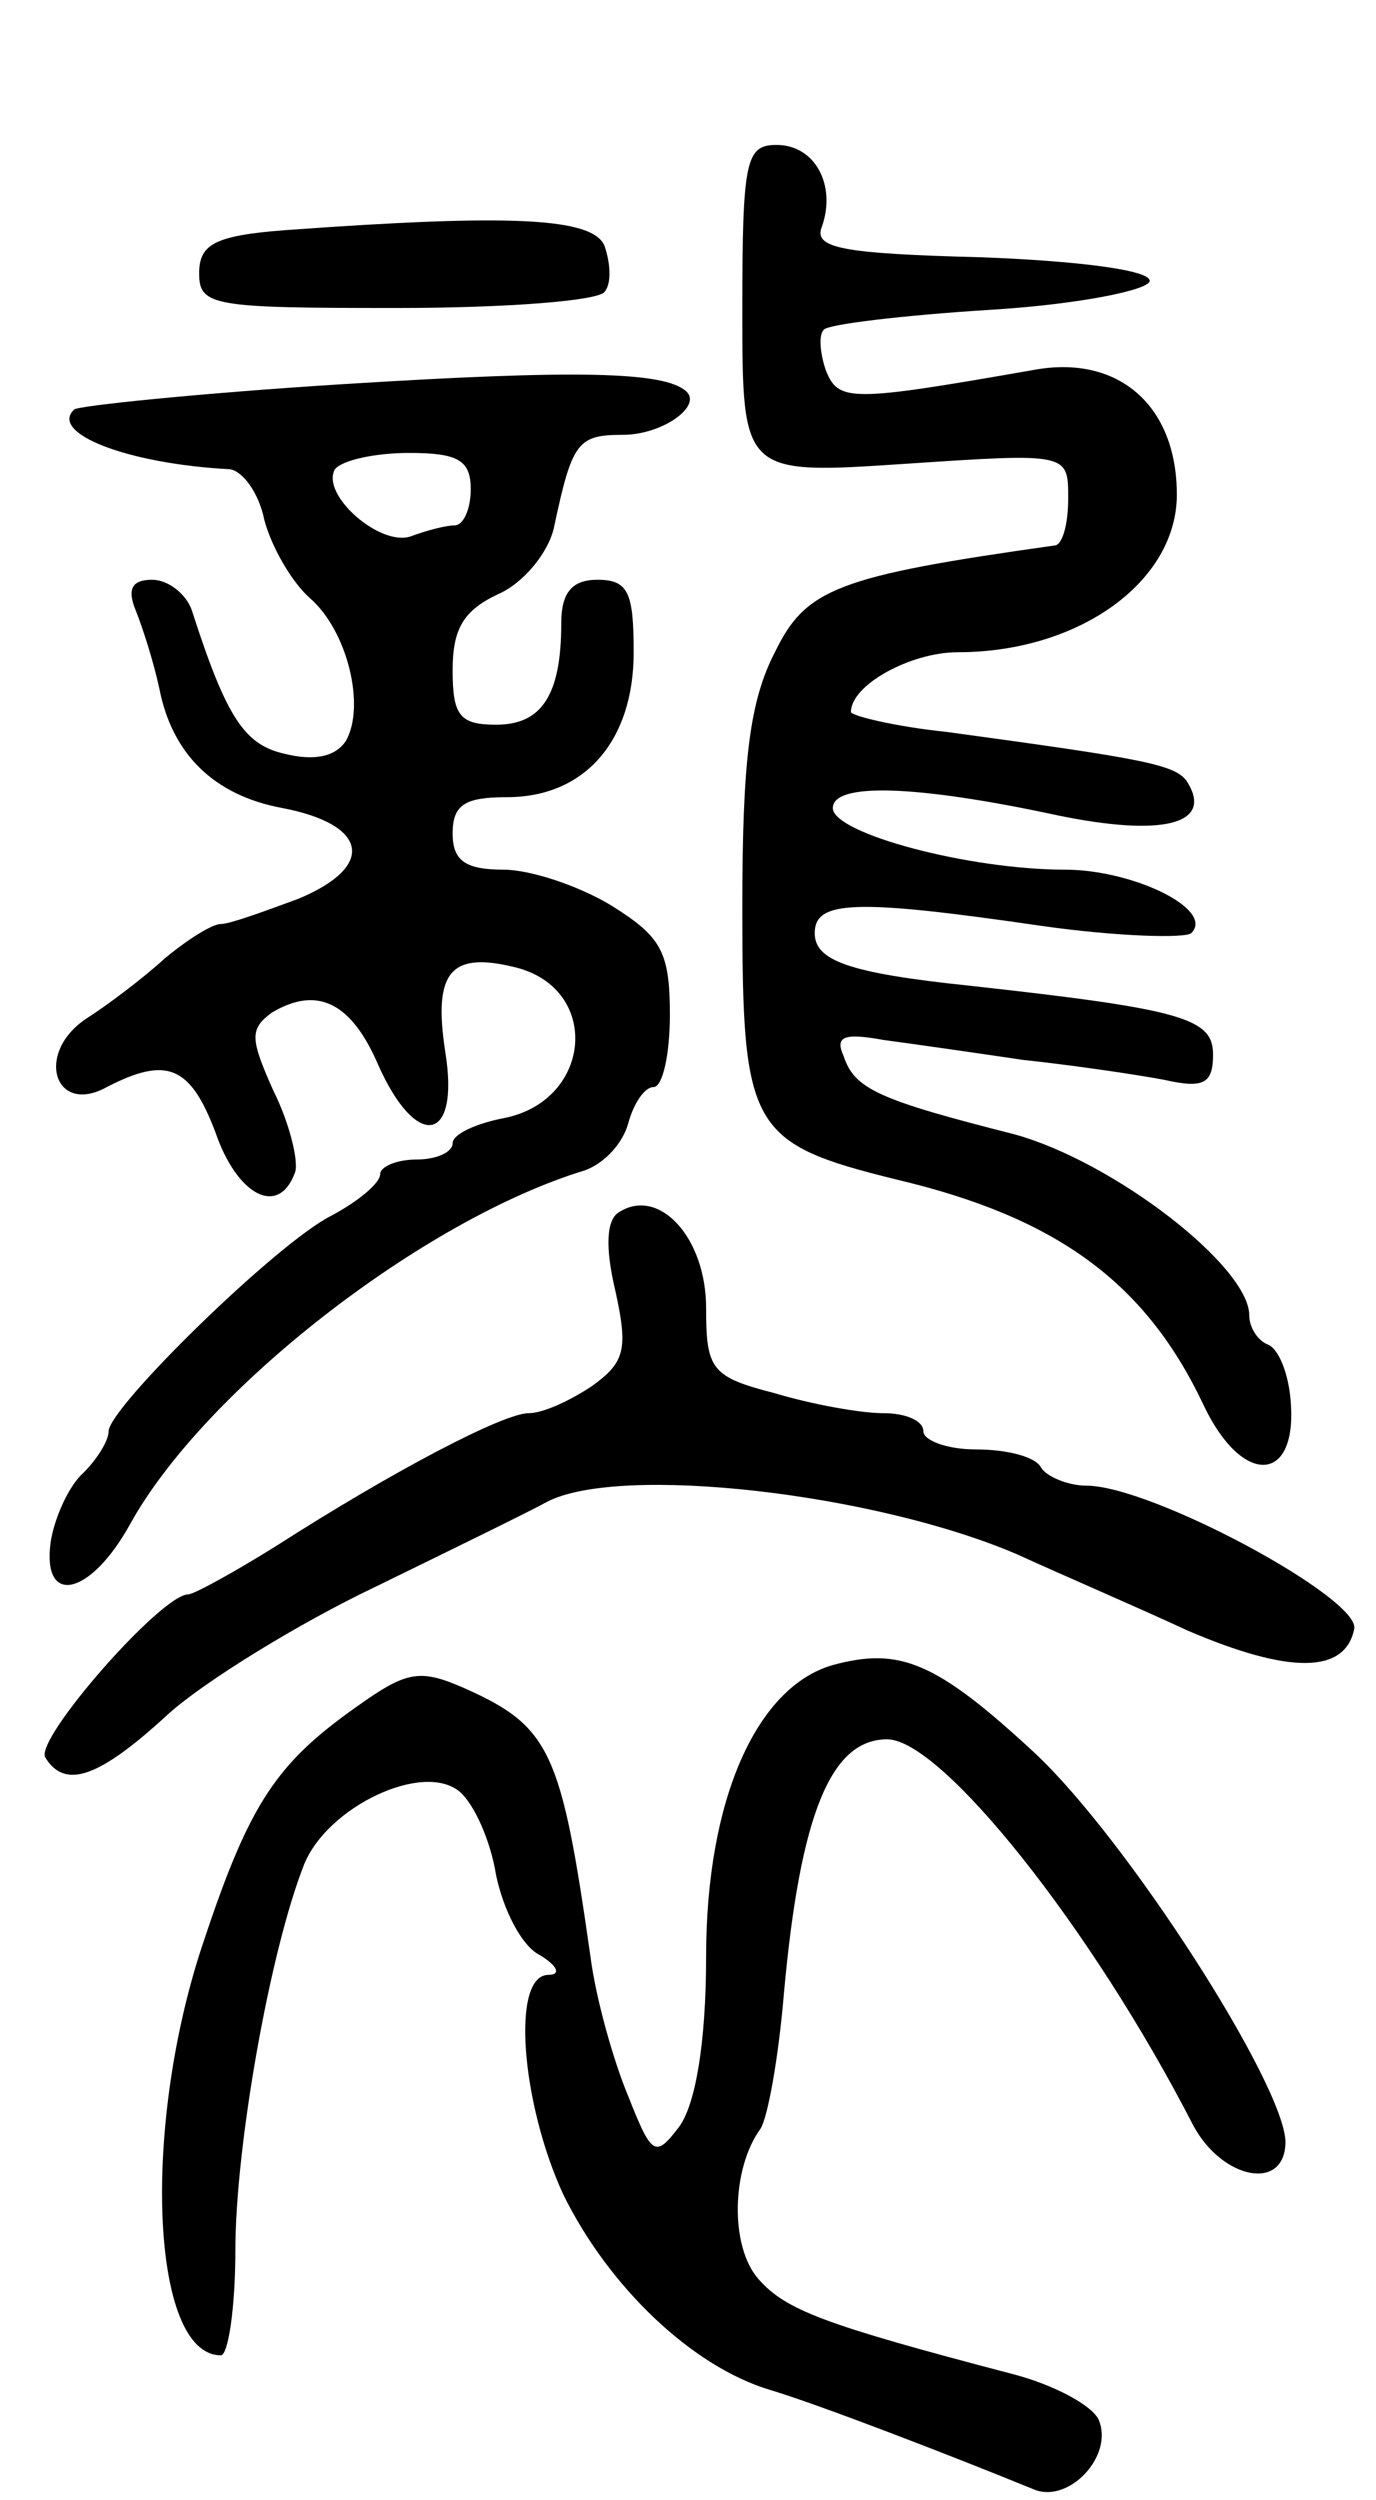
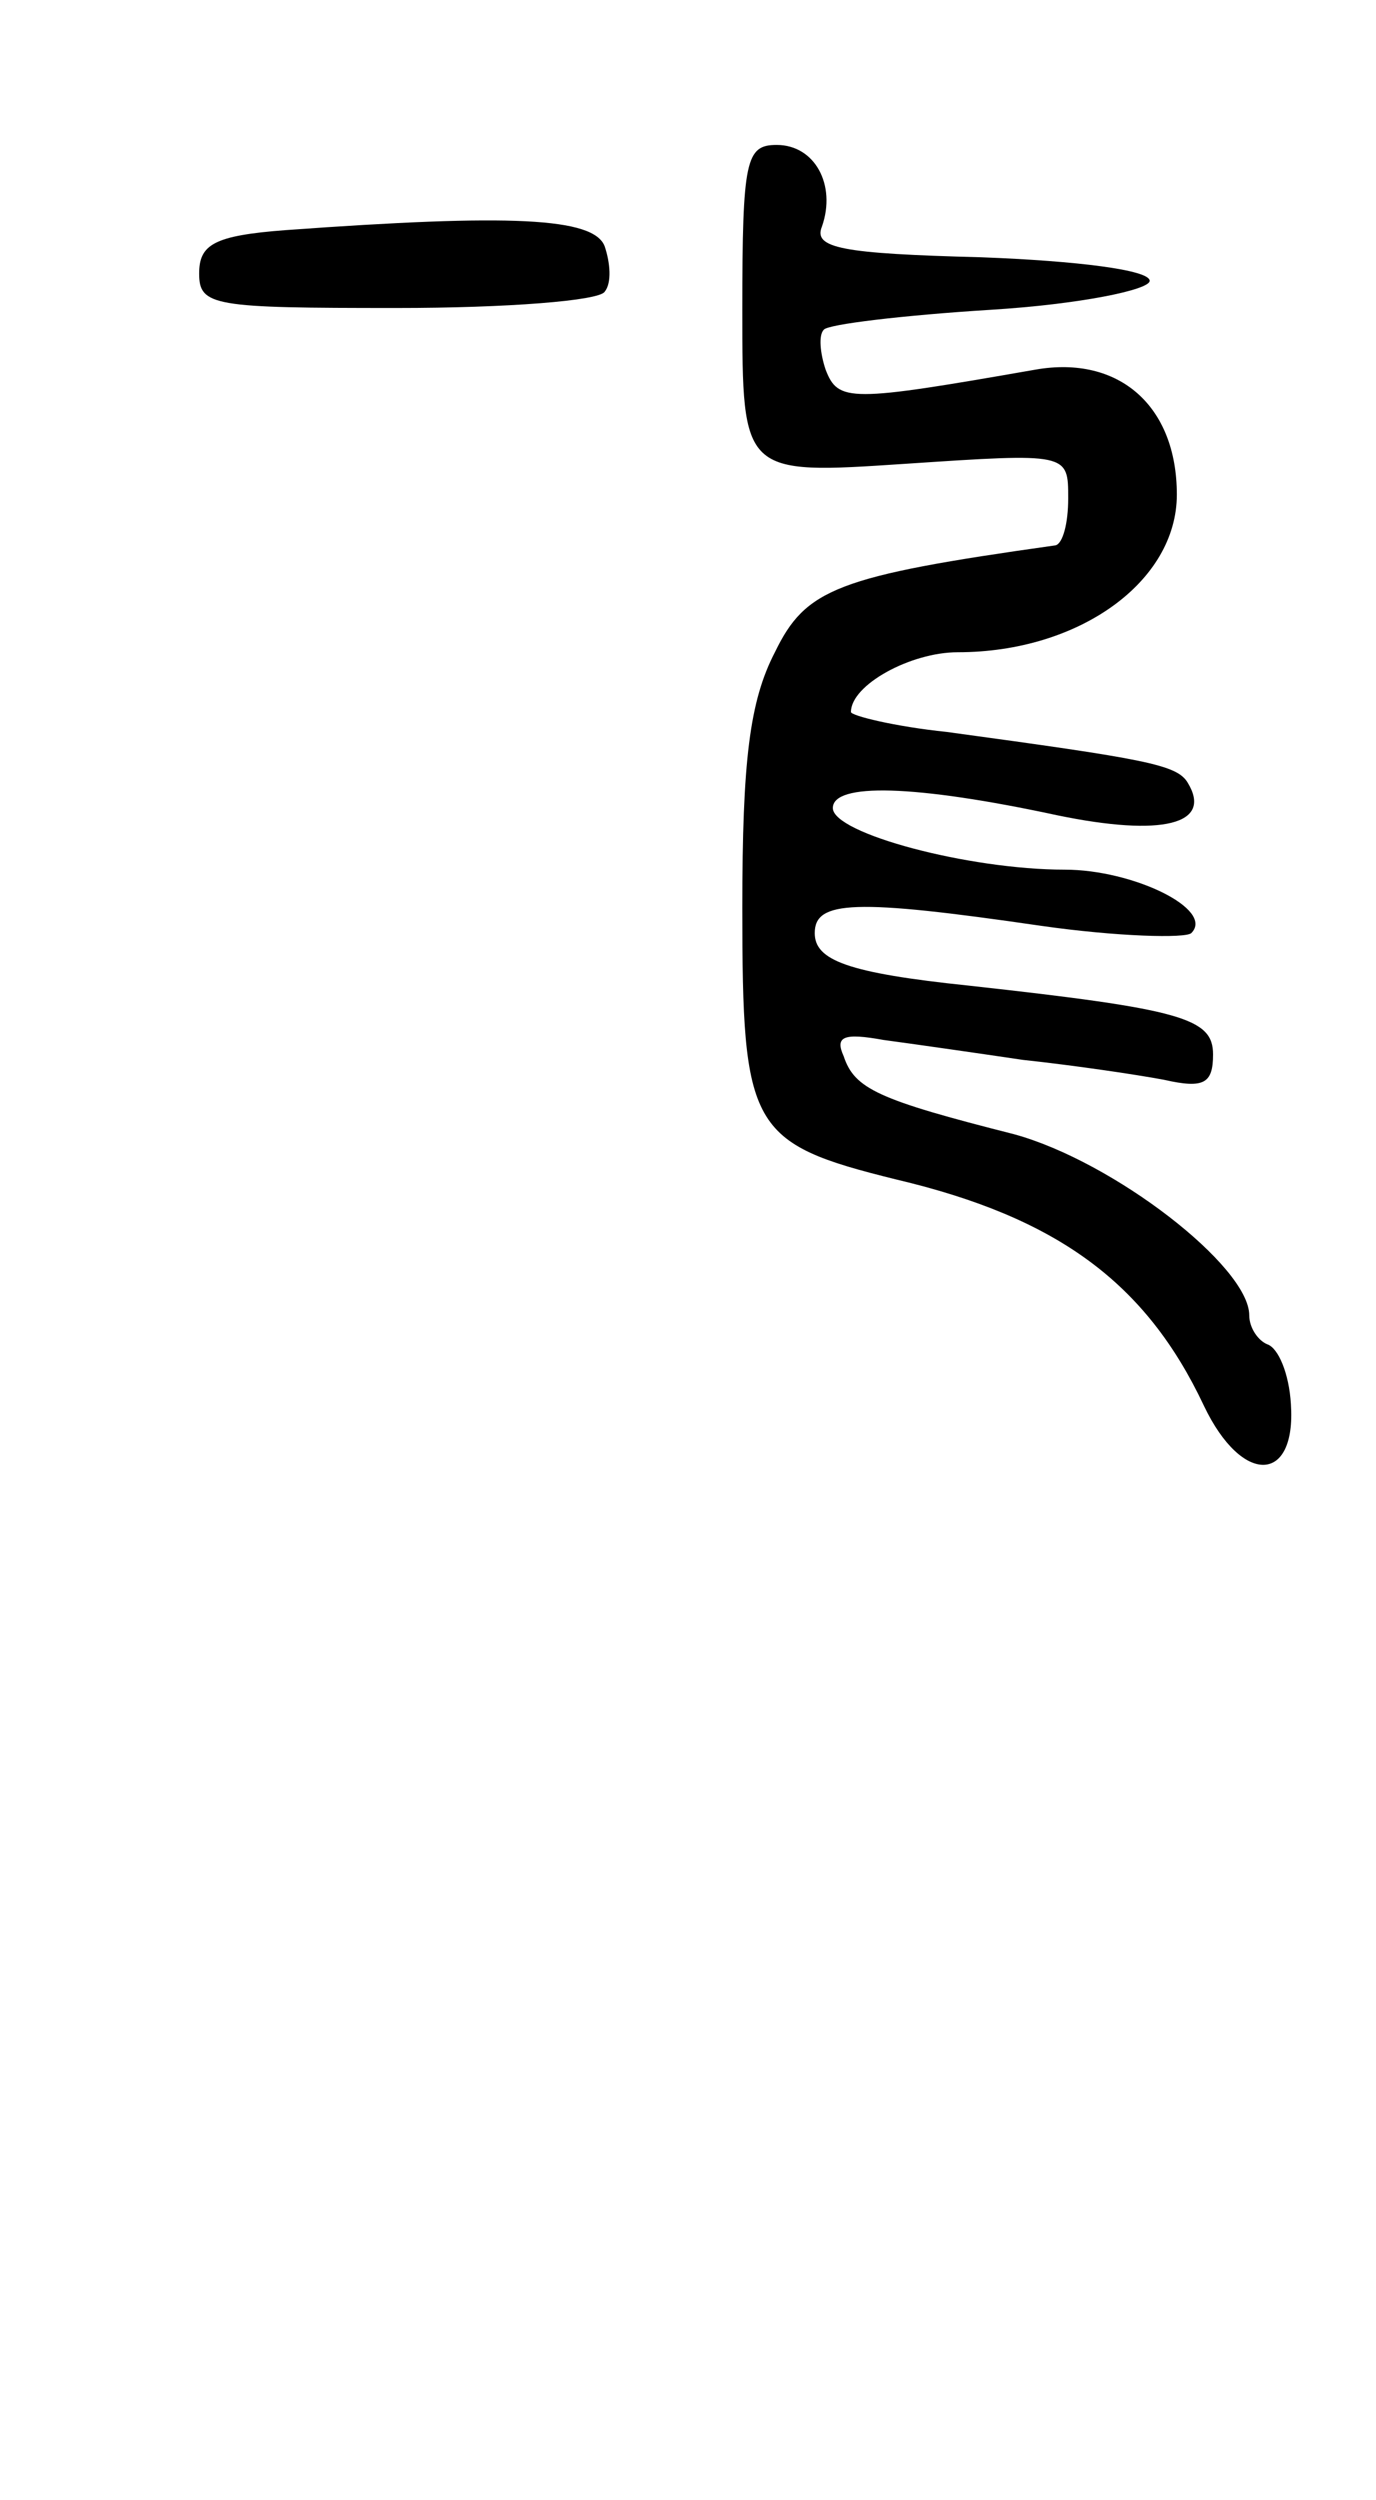
<svg xmlns="http://www.w3.org/2000/svg" version="1.0" width="76" height="138" viewBox="0 0 76 138">
  <g transform="translate(0,138) scale(0.1,-0.1)">
-     <path d="M410 1209 c0 -91 0 -91 90 -85 90 6 90 6 90 -19 0 -14 -3 -25 -7 -26 -121 -17 -138 -24 -155 -59 -14 -27 -18 -60 -18 -141 0 -122 4 -130 85 -150 89 -21 138 -57 170 -125 21 -44 51 -43 48 1 -1 17 -7 31 -13 33 -5 2 -10 9 -10 16 0 27 -75 85 -130 100 -75 19 -88 25 -94 43 -5 11 0 13 22 9 15 -2 50 -7 77 -11 28 -3 62 -8 78 -11 22 -5 27 -2 27 14 0 20 -17 25 -135 38 -67 7 -85 14 -85 29 0 18 22 19 125 4 42 -6 80 -7 83 -4 13 13 -32 35 -70 35 -53 0 -128 20 -128 34 0 14 45 13 124 -4 58 -12 86 -5 72 18 -6 10 -23 13 -133 28 -29 3 -53 9 -53 11 0 15 33 33 59 33 67 0 121 39 121 87 0 49 -32 77 -78 69 -103 -18 -109 -18 -116 0 -3 9 -4 19 -1 22 2 3 44 8 92 11 49 3 88 11 88 16 0 6 -40 11 -93 13 -77 2 -93 5 -88 17 8 23 -4 45 -25 45 -17 0 -19 -8 -19 -91z" />
+     <path d="M410 1209 c0 -91 0 -91 90 -85 90 6 90 6 90 -19 0 -14 -3 -25 -7 -26 -121 -17 -138 -24 -155 -59 -14 -27 -18 -60 -18 -141 0 -122 4 -130 85 -150 89 -21 138 -57 170 -125 21 -44 51 -43 48 1 -1 17 -7 31 -13 33 -5 2 -10 9 -10 16 0 27 -75 85 -130 100 -75 19 -88 25 -94 43 -5 11 0 13 22 9 15 -2 50 -7 77 -11 28 -3 62 -8 78 -11 22 -5 27 -2 27 14 0 20 -17 25 -135 38 -67 7 -85 14 -85 29 0 18 22 19 125 4 42 -6 80 -7 83 -4 13 13 -32 35 -70 35 -53 0 -128 20 -128 34 0 14 45 13 124 -4 58 -12 86 -5 72 18 -6 10 -23 13 -133 28 -29 3 -53 9 -53 11 0 15 33 33 59 33 67 0 121 39 121 87 0 49 -32 77 -78 69 -103 -18 -109 -18 -116 0 -3 9 -4 19 -1 22 2 3 44 8 92 11 49 3 88 11 88 16 0 6 -40 11 -93 13 -77 2 -93 5 -88 17 8 23 -4 45 -25 45 -17 0 -19 -8 -19 -91" />
    <path d="M158 1253 c-40 -3 -48 -8 -48 -24 0 -18 8 -19 109 -19 61 0 112 4 115 9 4 5 3 16 0 25 -6 16 -52 18 -176 9z" />
-     <path d="M190 1168 c-80 -5 -147 -12 -149 -14 -14 -13 29 -30 86 -33 7 -1 16 -13 19 -28 4 -15 15 -34 25 -43 21 -18 31 -60 20 -79 -6 -9 -18 -11 -34 -7 -22 5 -32 20 -51 79 -3 9 -13 17 -22 17 -11 0 -14 -5 -9 -17 4 -10 10 -29 13 -43 7 -36 30 -59 68 -66 47 -9 52 -32 9 -50 -19 -7 -38 -14 -43 -14 -5 0 -19 -9 -31 -19 -12 -11 -32 -26 -43 -33 -29 -19 -18 -54 11 -38 33 17 46 12 60 -25 12 -35 35 -47 44 -22 2 6 -3 27 -12 45 -13 29 -13 34 -1 43 25 15 44 6 59 -29 21 -47 45 -43 37 7 -7 45 3 56 39 47 47 -12 42 -73 -6 -83 -16 -3 -29 -9 -29 -14 0 -5 -9 -9 -20 -9 -11 0 -20 -4 -20 -8 0 -5 -12 -15 -27 -23 -30 -15 -123 -106 -123 -119 0 -5 -6 -15 -14 -23 -8 -7 -16 -25 -18 -38 -5 -36 22 -30 44 10 41 74 162 168 251 195 11 4 21 15 24 26 3 11 9 20 14 20 5 0 9 18 9 40 0 35 -5 43 -32 60 -18 11 -45 20 -60 20 -21 0 -28 5 -28 20 0 16 7 20 30 20 43 0 70 31 70 80 0 33 -3 40 -20 40 -14 0 -20 -7 -20 -24 0 -40 -11 -56 -36 -56 -20 0 -24 5 -24 30 0 23 6 33 25 42 14 6 28 23 31 37 10 47 13 51 38 51 22 0 44 16 35 24 -12 11 -61 12 -189 4z m70 -58 c0 -11 -4 -20 -9 -20 -5 0 -16 -3 -24 -6 -17 -6 -50 23 -42 37 4 5 22 9 41 9 27 0 34 -4 34 -20z" />
-     <path d="M342 711 c-7 -4 -8 -19 -2 -44 7 -32 5 -39 -13 -52 -12 -8 -27 -15 -35 -15 -14 0 -75 -32 -139 -73 -24 -15 -46 -27 -49 -27 -15 0 -85 -80 -79 -90 11 -18 30 -11 68 24 20 18 72 50 114 70 43 21 86 42 95 47 40 21 181 5 260 -29 24 -11 66 -29 94 -42 56 -24 87 -24 92 1 3 17 -112 79 -148 79 -10 0 -22 5 -25 10 -3 6 -19 10 -36 10 -16 0 -29 5 -29 10 0 6 -10 10 -22 10 -13 0 -40 5 -60 11 -35 9 -38 13 -38 47 0 39 -26 67 -48 53z" />
-     <path d="M460 461 c-42 -12 -70 -74 -70 -161 0 -48 -6 -82 -15 -94 -13 -17 -15 -16 -28 17 -8 19 -18 54 -21 78 -16 112 -22 126 -69 147 -25 11 -32 10 -60 -10 -44 -31 -59 -53 -84 -128 -35 -102 -30 -230 9 -230 4 0 8 26 8 58 0 57 19 165 38 213 13 32 66 57 86 40 8 -7 17 -27 20 -46 4 -19 14 -39 24 -44 10 -6 12 -11 5 -11 -21 0 -15 -71 8 -121 25 -51 71 -95 114 -108 27 -8 102 -37 146 -55 19 -8 44 18 36 38 -3 8 -25 20 -49 26 -103 27 -124 35 -139 52 -16 18 -15 61 1 83 4 6 10 39 13 75 9 99 26 140 57 140 30 0 113 -104 169 -213 16 -30 51 -37 51 -9 -1 32 -87 166 -138 214 -55 51 -75 59 -112 49z" />
  </g>
</svg>